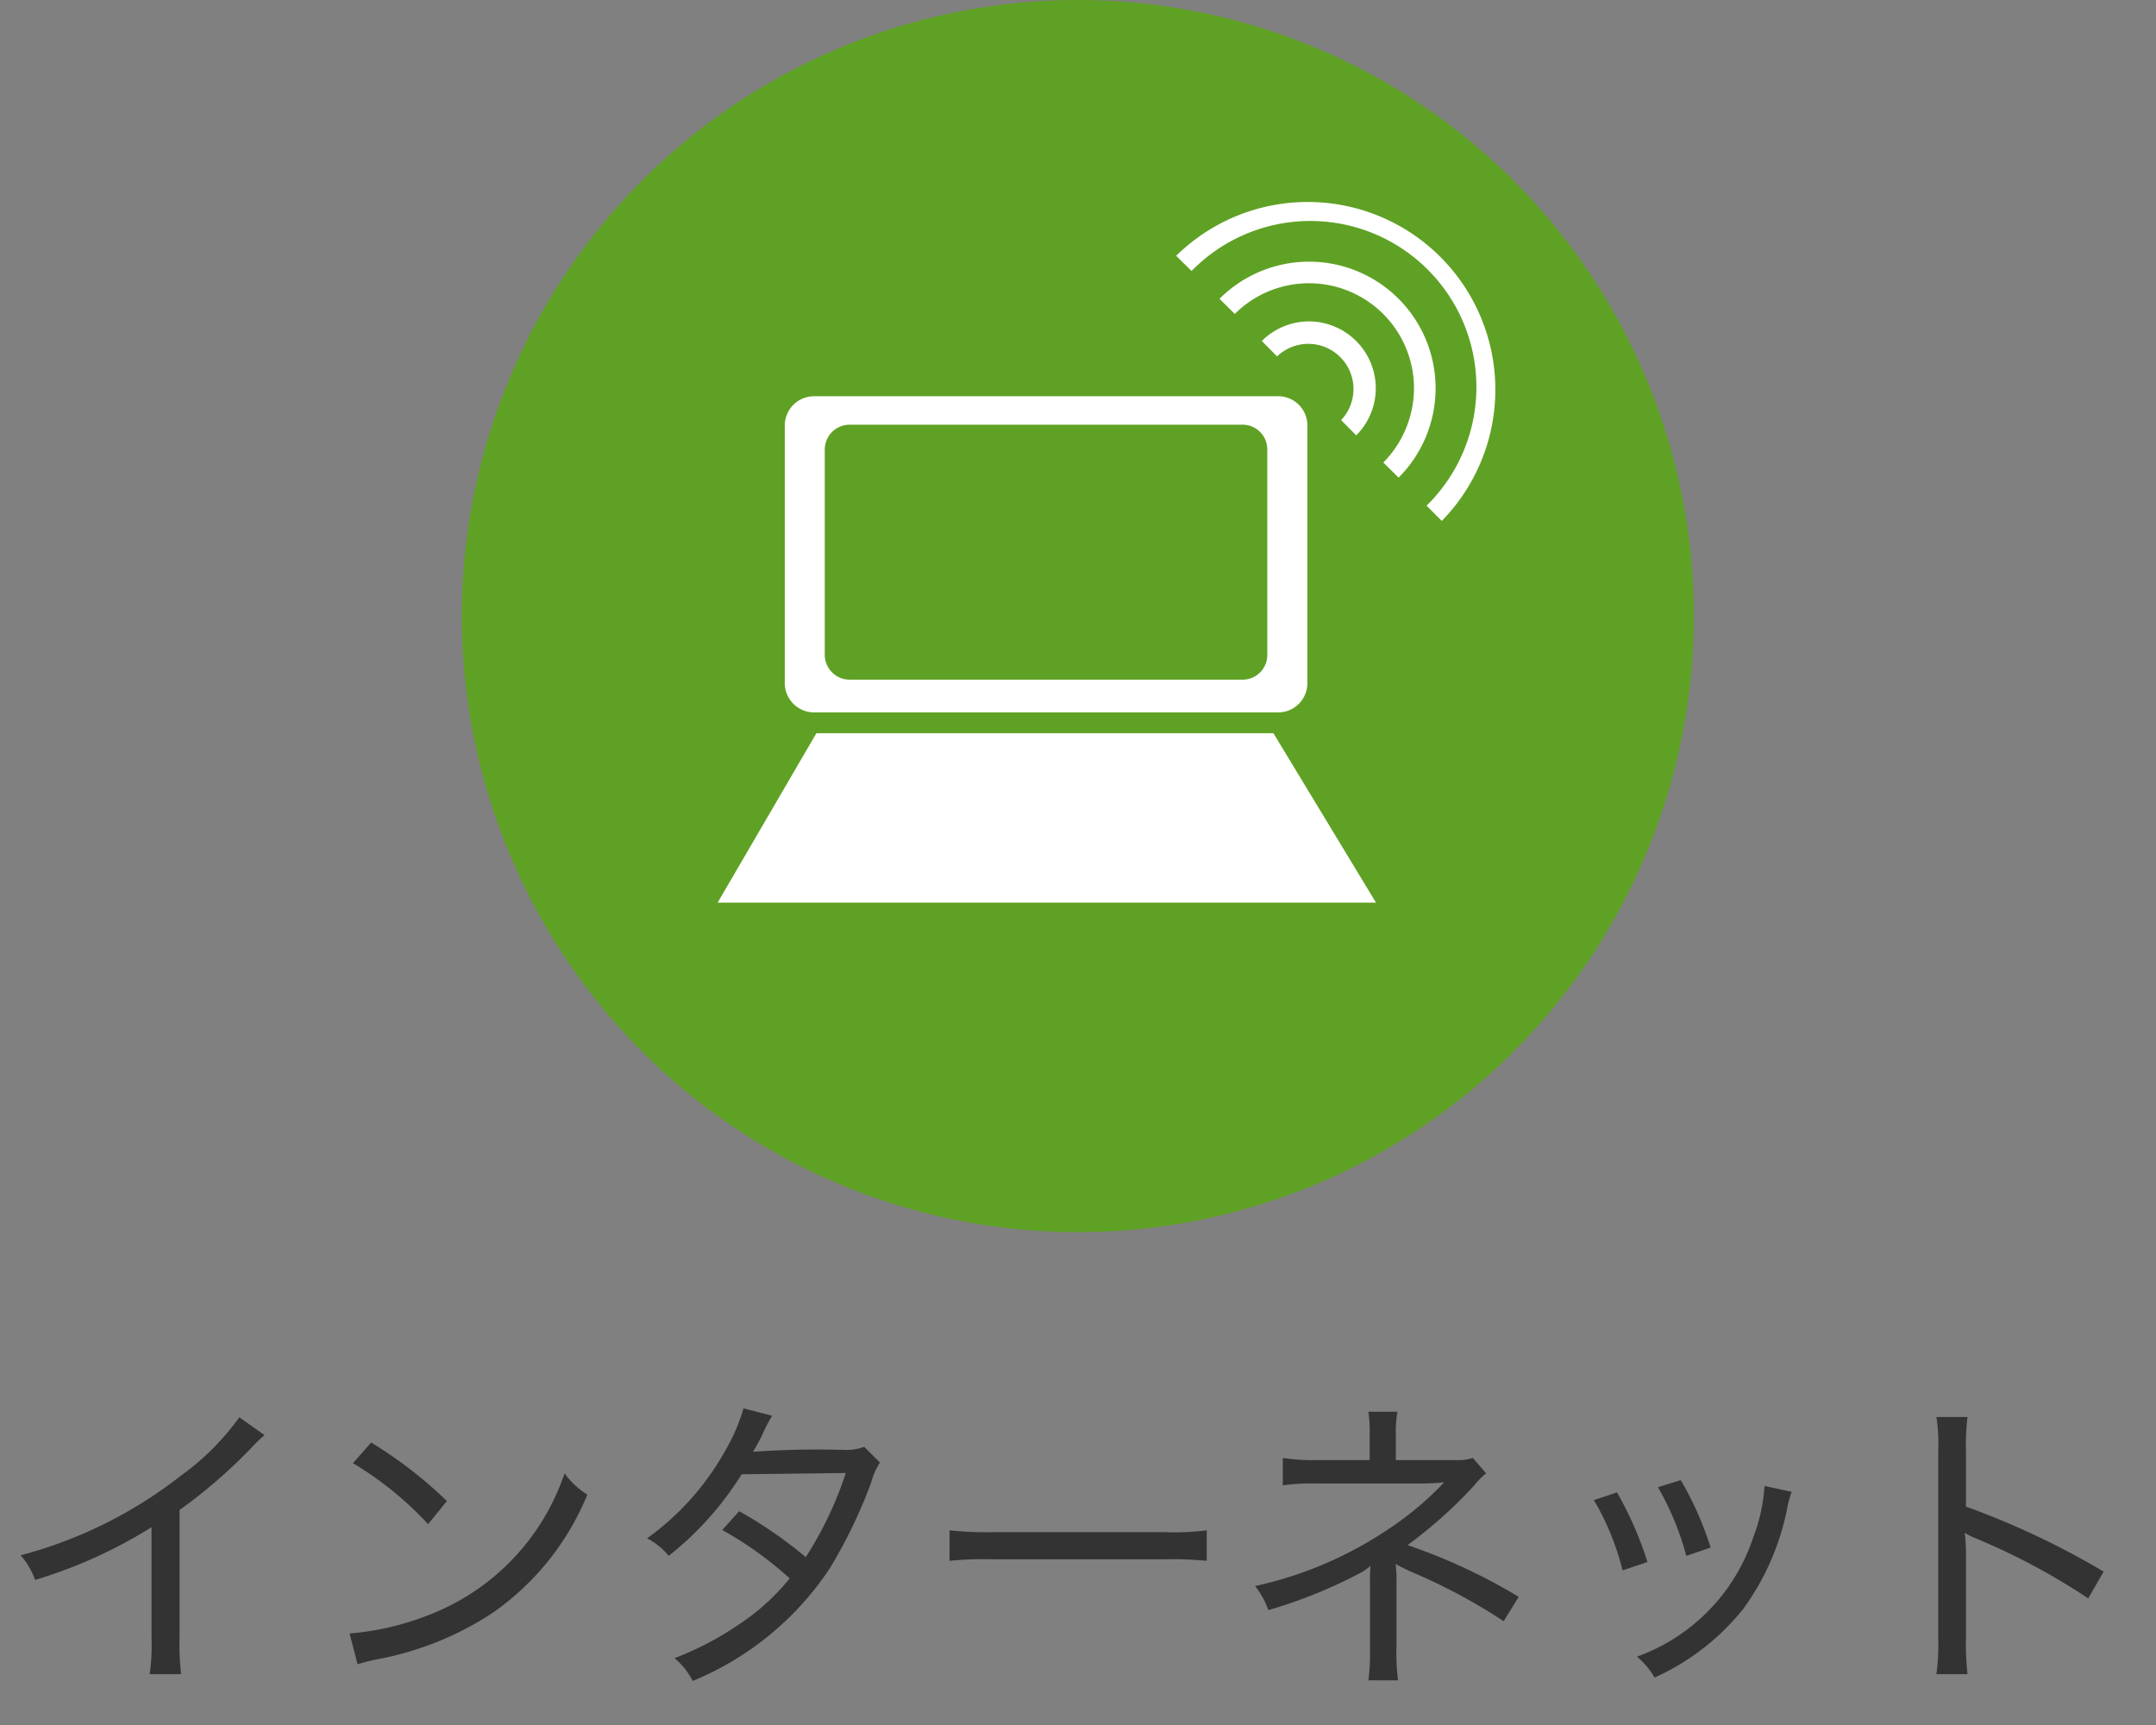
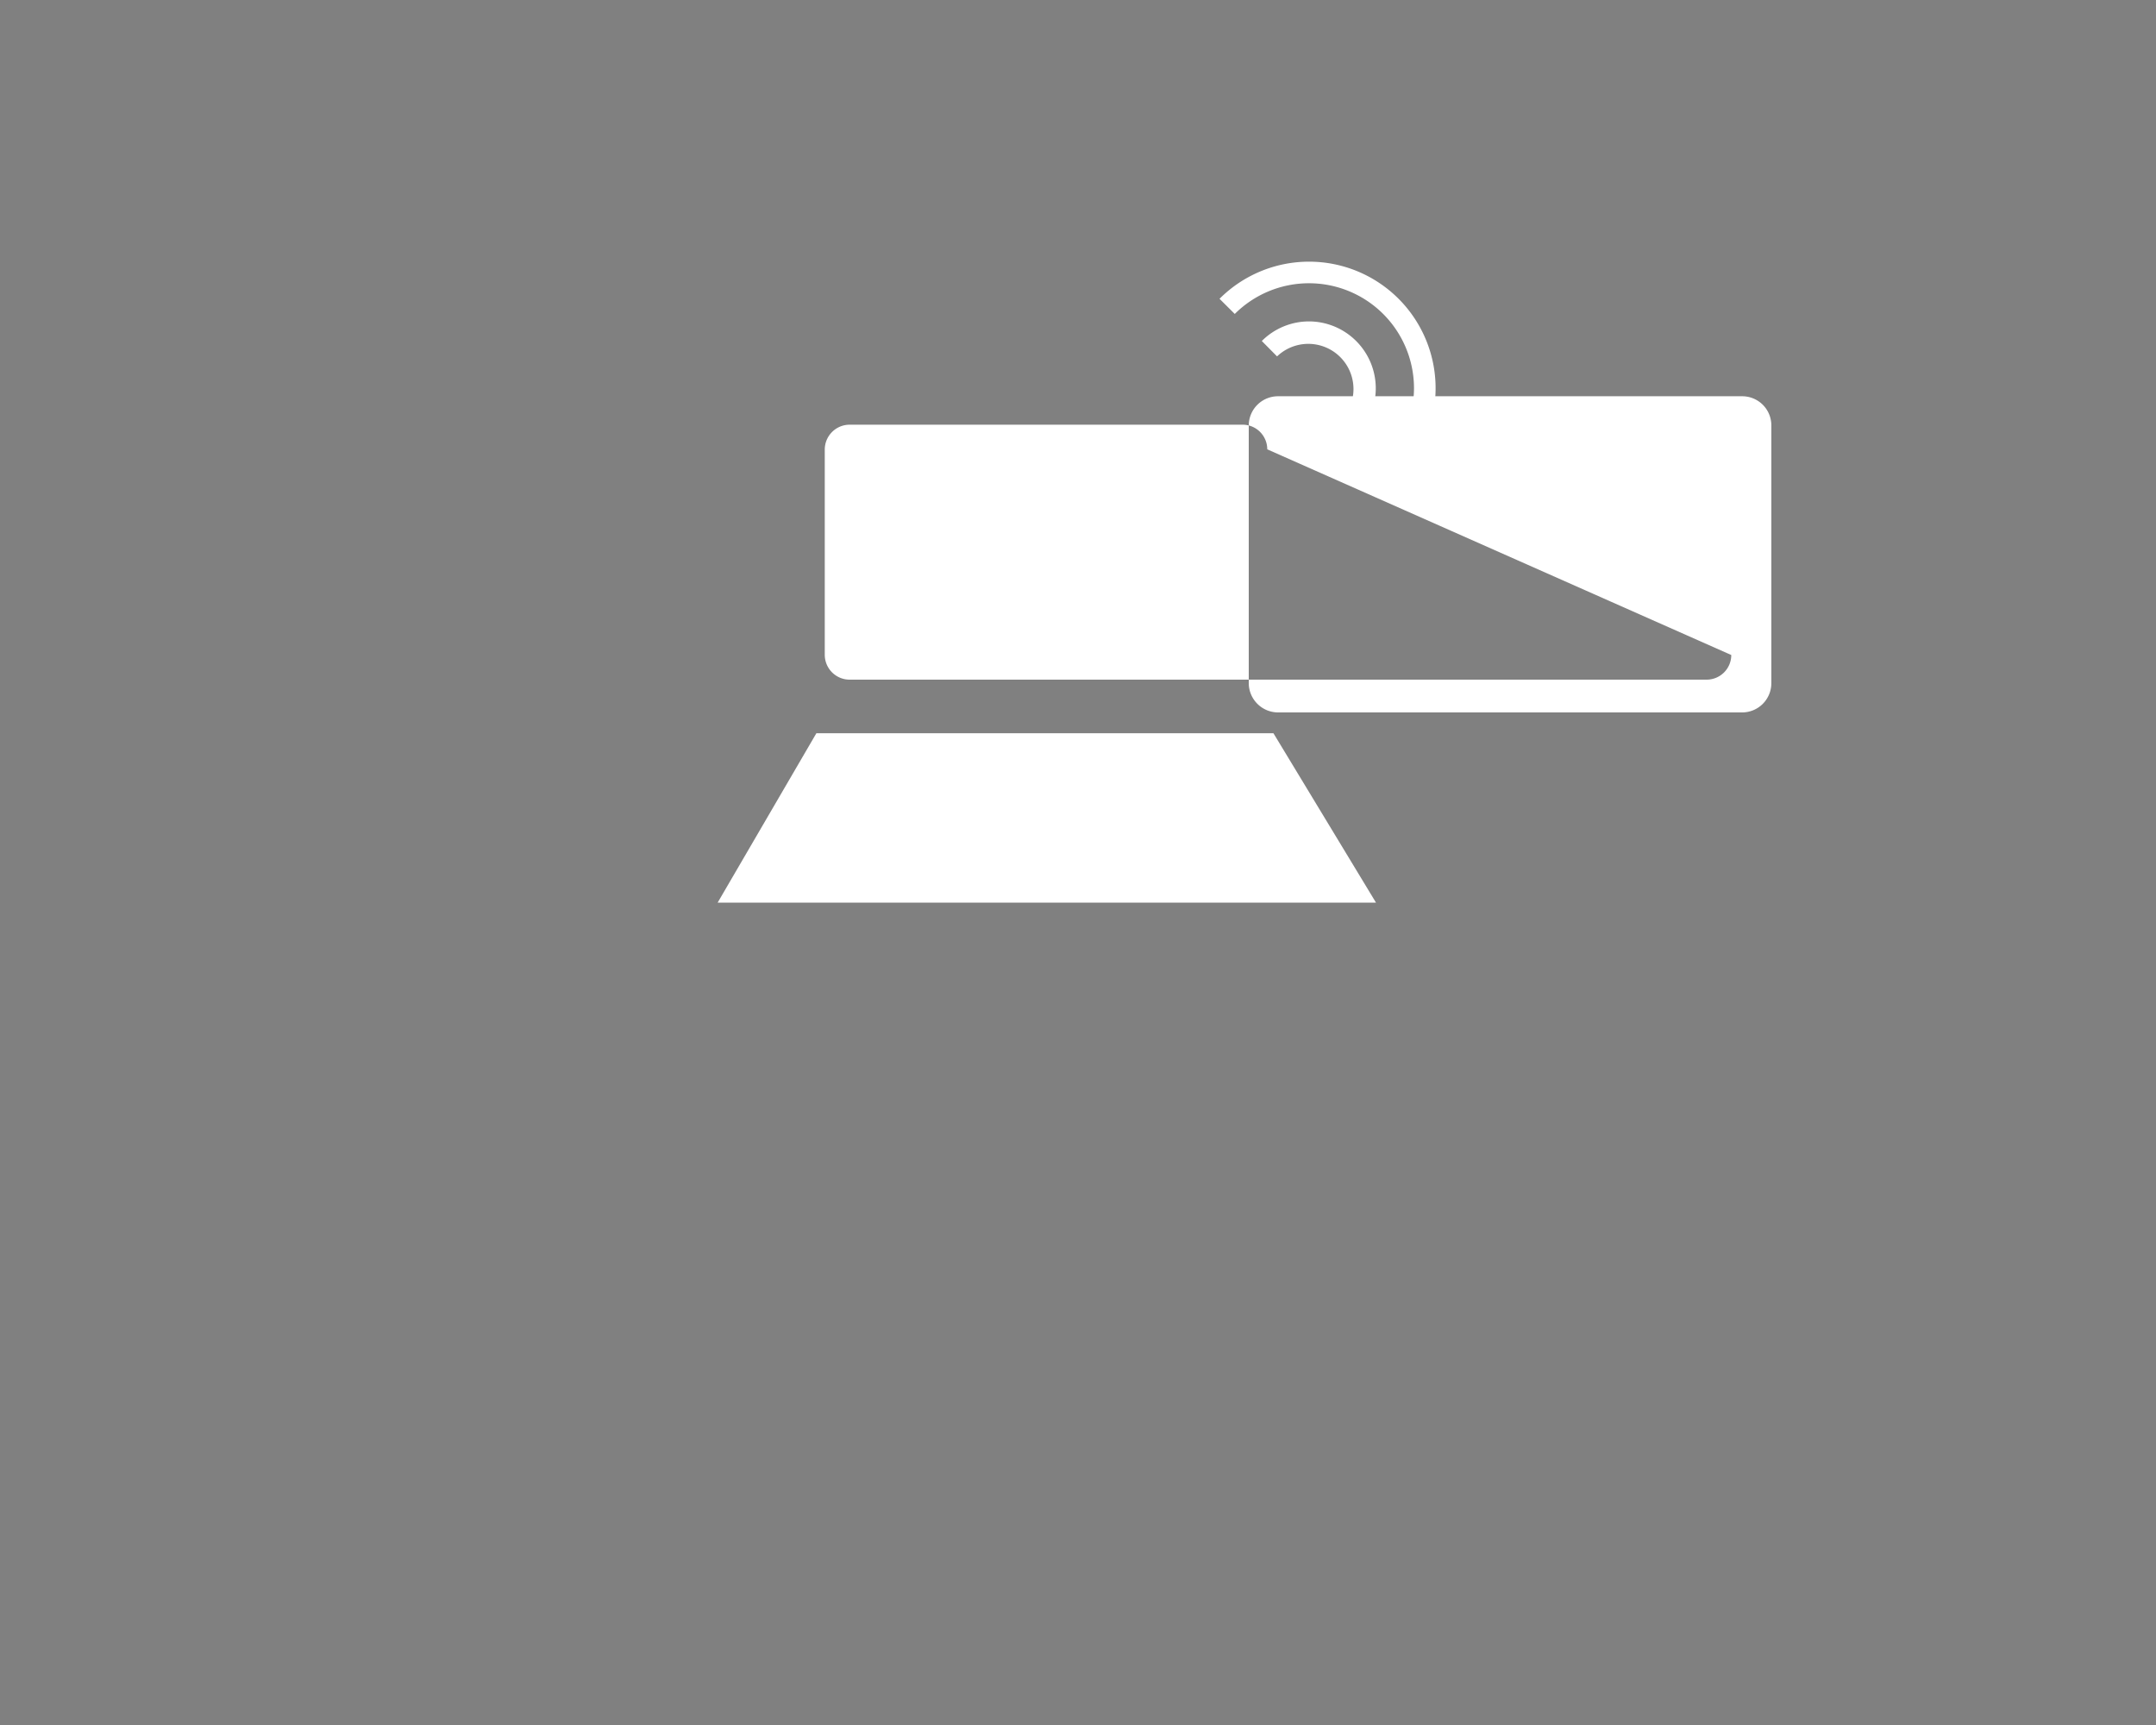
<svg xmlns="http://www.w3.org/2000/svg" width="70" height="56" viewBox="0 0 70 56">
  <rect x="0" y="0" width="70" height="56" fill="#808080" stroke="none" />
  <defs>
    <clipPath id="clip-path">
      <rect id="長方形_1051" data-name="長方形 1051" width="70" height="56" transform="translate(895 2449)" fill="none" stroke="#707070" stroke-width="1" />
    </clipPath>
  </defs>
  <g id="マスクグループ_35" data-name="マスクグループ 35" transform="translate(-895 -2449)" clip-path="url(#clip-path)">
-     <path id="パス_1458" data-name="パス 1458" d="M-27.23-7.99A8.231,8.231,0,0,1-29.12-6.1a14.321,14.321,0,0,1-5.21,2.59,2.483,2.483,0,0,1,.47.8,15.606,15.606,0,0,0,3.78-1.71v3.6A6.628,6.628,0,0,1-30.14.35h1.02a8.258,8.258,0,0,1-.05-1.18V-4.98a16.737,16.737,0,0,0,2.4-2.09,3.673,3.673,0,0,1,.36-.34Zm3.69,1.49A11.1,11.1,0,0,1-21.1-4.52l.61-.75a13.836,13.836,0,0,0-2.46-1.9Zm.15,6.53a5.4,5.4,0,0,1,.62-.16,10.207,10.207,0,0,0,3.75-1.5,8.7,8.7,0,0,0,3.09-3.85,2.542,2.542,0,0,1-.74-.69,7.489,7.489,0,0,1-4.05,4.45,9.114,9.114,0,0,1-2.93.75Zm12.53-8.31a6.132,6.132,0,0,1-.59,1.37,8.746,8.746,0,0,1-2.54,2.85,2.192,2.192,0,0,1,.7.57,10.326,10.326,0,0,0,2.37-2.65l3.38-.04a11.648,11.648,0,0,1-1.3,2.73A13.918,13.918,0,0,0-11-4.94l-.55.61A11.8,11.8,0,0,1-9.36-2.76a7.272,7.272,0,0,1-1.7,1.53A10.008,10.008,0,0,1-13.1-.17a2.325,2.325,0,0,1,.59.74A9.8,9.8,0,0,0-8.05-3.1,16.132,16.132,0,0,0-6.72-5.86a2.244,2.244,0,0,1,.29-.66l-.51-.51a1.729,1.729,0,0,1-.66.1,29.456,29.456,0,0,0-2.95.06c.08-.14.18-.31.29-.53a5.114,5.114,0,0,1,.33-.64Zm6.69,4.95a10.925,10.925,0,0,1,1.39-.05h5.6a11.683,11.683,0,0,1,1.36.05v-.99a8.183,8.183,0,0,1-1.35.06H-2.79a10.909,10.909,0,0,1-1.38-.06ZM10.39.55a6.94,6.94,0,0,1-.05-1.08V-2.69a2.74,2.74,0,0,0-.01-.33,1.21,1.21,0,0,0-.02-.21,5.789,5.789,0,0,0,.61.3,18.487,18.487,0,0,1,2.9,1.56l.49-.79A18.628,18.628,0,0,0,10.7-3.84a14.911,14.911,0,0,0,2.14-1.91,2.736,2.736,0,0,1,.41-.42l-.43-.5a1.457,1.457,0,0,1-.51.07H10.32v-.81a4,4,0,0,1,.05-.76H9.43a5.064,5.064,0,0,1,.04.77v.8H7.74a6.238,6.238,0,0,1-1.09-.07v.89a6.77,6.77,0,0,1,1.09-.06h3.5c.08,0,.31-.01.45-.02l.2-.02a10.06,10.06,0,0,1-1.34,1.19,12.592,12.592,0,0,1-4.8,2.18,2.713,2.713,0,0,1,.43.78A15.615,15.615,0,0,0,9.19-2.95a1.659,1.659,0,0,0,.31-.22,3.54,3.54,0,0,0-.02.46V-.52A7.279,7.279,0,0,1,9.43.55ZM16.75-5.3a8.456,8.456,0,0,1,.93,2.28l.81-.27a11.511,11.511,0,0,0-.99-2.26Zm2.08-.42a9.245,9.245,0,0,1,.92,2.23l.79-.27a10.7,10.7,0,0,0-.97-2.19Zm3.46-.04a5.61,5.61,0,0,1-.36,1.65A6.178,6.178,0,0,1,18.15-.22a2.549,2.549,0,0,1,.57.68A7.774,7.774,0,0,0,21.6-1.77a8.273,8.273,0,0,0,1.44-3.34,4.28,4.28,0,0,1,.13-.46ZM28.88.35a8.919,8.919,0,0,1-.05-1.16V-3.42a5.924,5.924,0,0,0-.04-.82,2.059,2.059,0,0,0,.33.17A21.244,21.244,0,0,1,32.8-2.11l.5-.87a26.175,26.175,0,0,0-4.47-2.11V-6.87A7.968,7.968,0,0,1,28.88-8H27.87a5.614,5.614,0,0,1,.06,1.1V-.81A7.058,7.058,0,0,1,27.87.35Z" transform="translate(930 2503)" fill="#333" />
    <g id="グループ_1003" data-name="グループ 1003" transform="translate(910 2449)">
-       <path id="パス_1427" data-name="パス 1427" d="M215,20A20,20,0,1,1,195,0a20,20,0,0,1,20,20" transform="translate(-175.005)" fill="#5fa124" />
-       <path id="パス_1428" data-name="パス 1428" d="M197.272,7.668H182.208a.95.95,0,0,0-.953.946v8.369a.954.954,0,0,0,.953.949h15.064a.949.949,0,0,0,.95-.949V8.614a.945.945,0,0,0-.95-.946m-.351,8.4a.8.8,0,0,1-.8.8H183.36a.808.808,0,0,1-.807-.8V9.391a.809.809,0,0,1,.807-.8H196.12a.8.8,0,0,1,.8.8Z" transform="translate(-170.775 5.196)" fill="#fff" />
+       <path id="パス_1428" data-name="パス 1428" d="M197.272,7.668a.95.95,0,0,0-.953.946v8.369a.954.954,0,0,0,.953.949h15.064a.949.949,0,0,0,.95-.949V8.614a.945.945,0,0,0-.95-.946m-.351,8.4a.8.8,0,0,1-.8.8H183.36a.808.808,0,0,1-.807-.8V9.391a.809.809,0,0,1,.807-.8H196.12a.8.8,0,0,1,.8.8Z" transform="translate(-170.775 5.196)" fill="#fff" />
      <path id="パス_1429" data-name="パス 1429" d="M183.161,14.189l-3.206,5.5h21.375L198,14.189Z" transform="translate(-171.655 9.614)" fill="#fff" />
      <path id="パス_1430" data-name="パス 1430" d="M193.062,9.422a1.467,1.467,0,0,0-2.08-2.068l-.495-.5a2.169,2.169,0,0,1,1.533-.636,2.174,2.174,0,0,1,2.167,2.162,2.162,2.162,0,0,1-.634,1.537Z" transform="translate(-164.519 4.216)" fill="#fff" />
      <path id="パス_1431" data-name="パス 1431" d="M194.988,11.582a3.448,3.448,0,0,0,.995-2.416,3.41,3.41,0,0,0-5.819-2.407l-.495-.492a4.108,4.108,0,1,1,5.814,5.806Z" transform="translate(-165.074 3.433)" fill="#fff" />
-       <path id="パス_1432" data-name="パス 1432" d="M196.959,13.785a5.392,5.392,0,1,0-7.631-7.619l-.5-.492a6.092,6.092,0,0,1,8.624,8.606Z" transform="translate(-165.641 2.631)" fill="#fff" />
    </g>
  </g>
</svg>